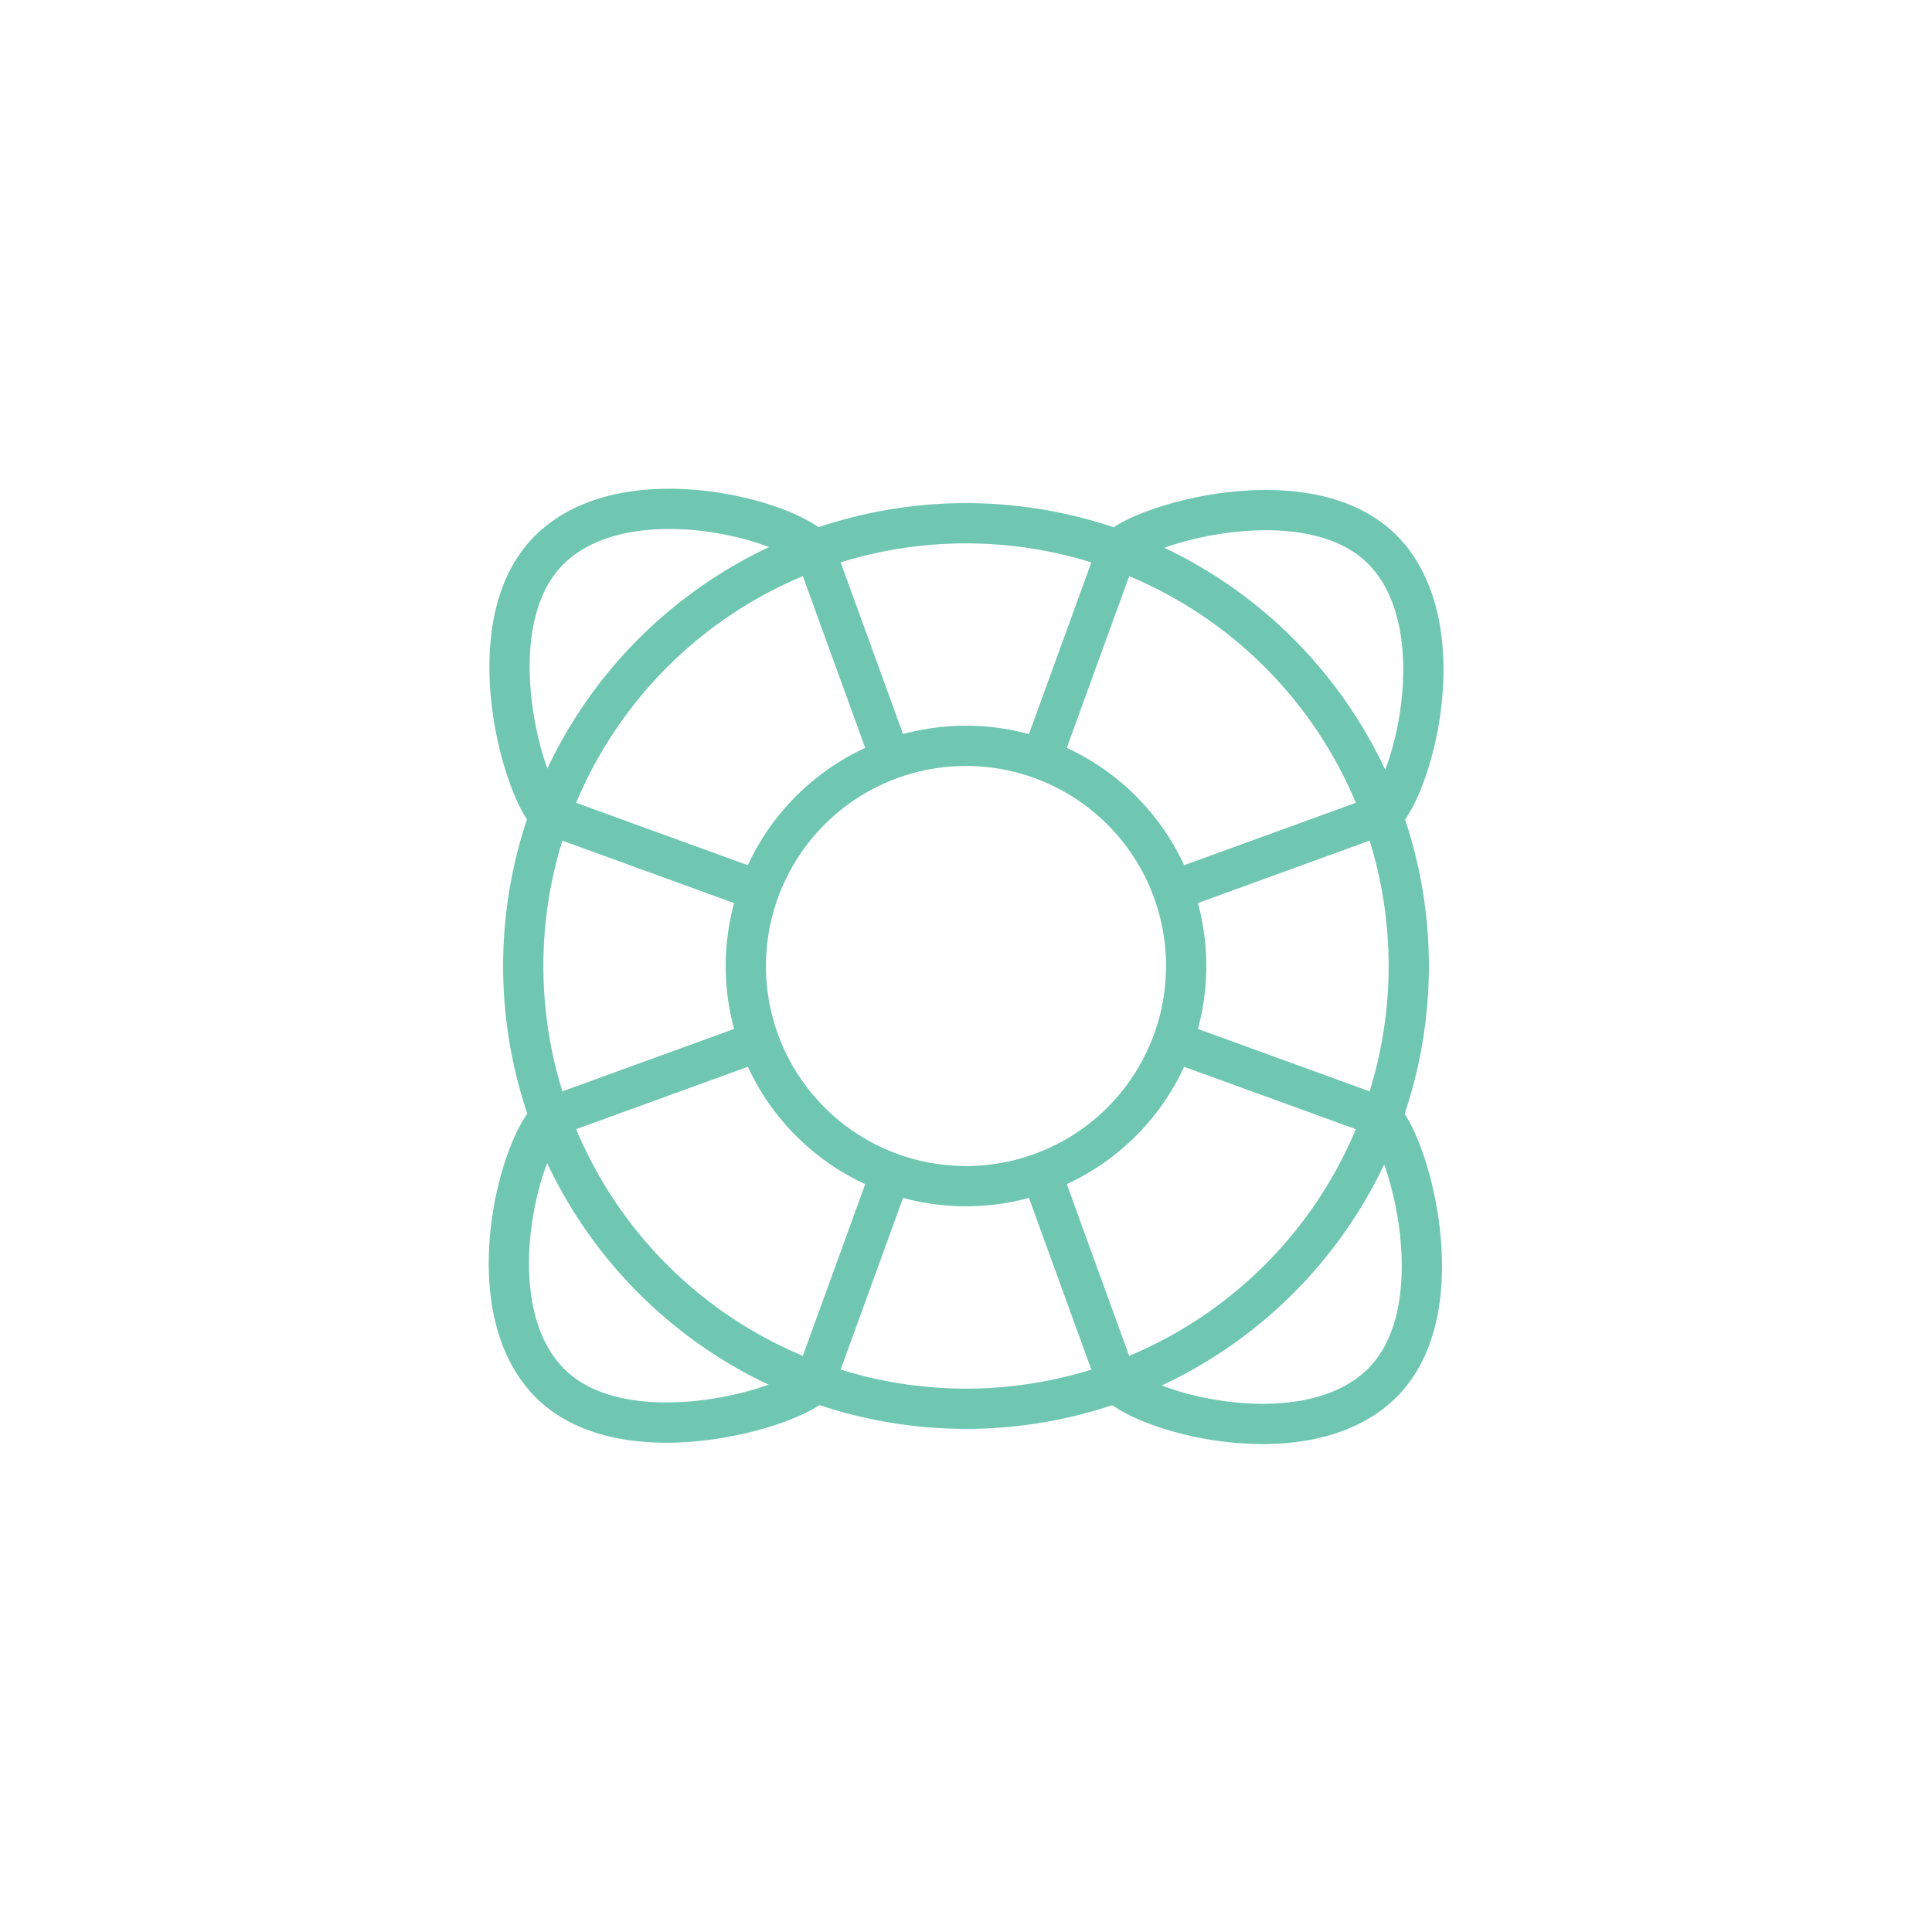
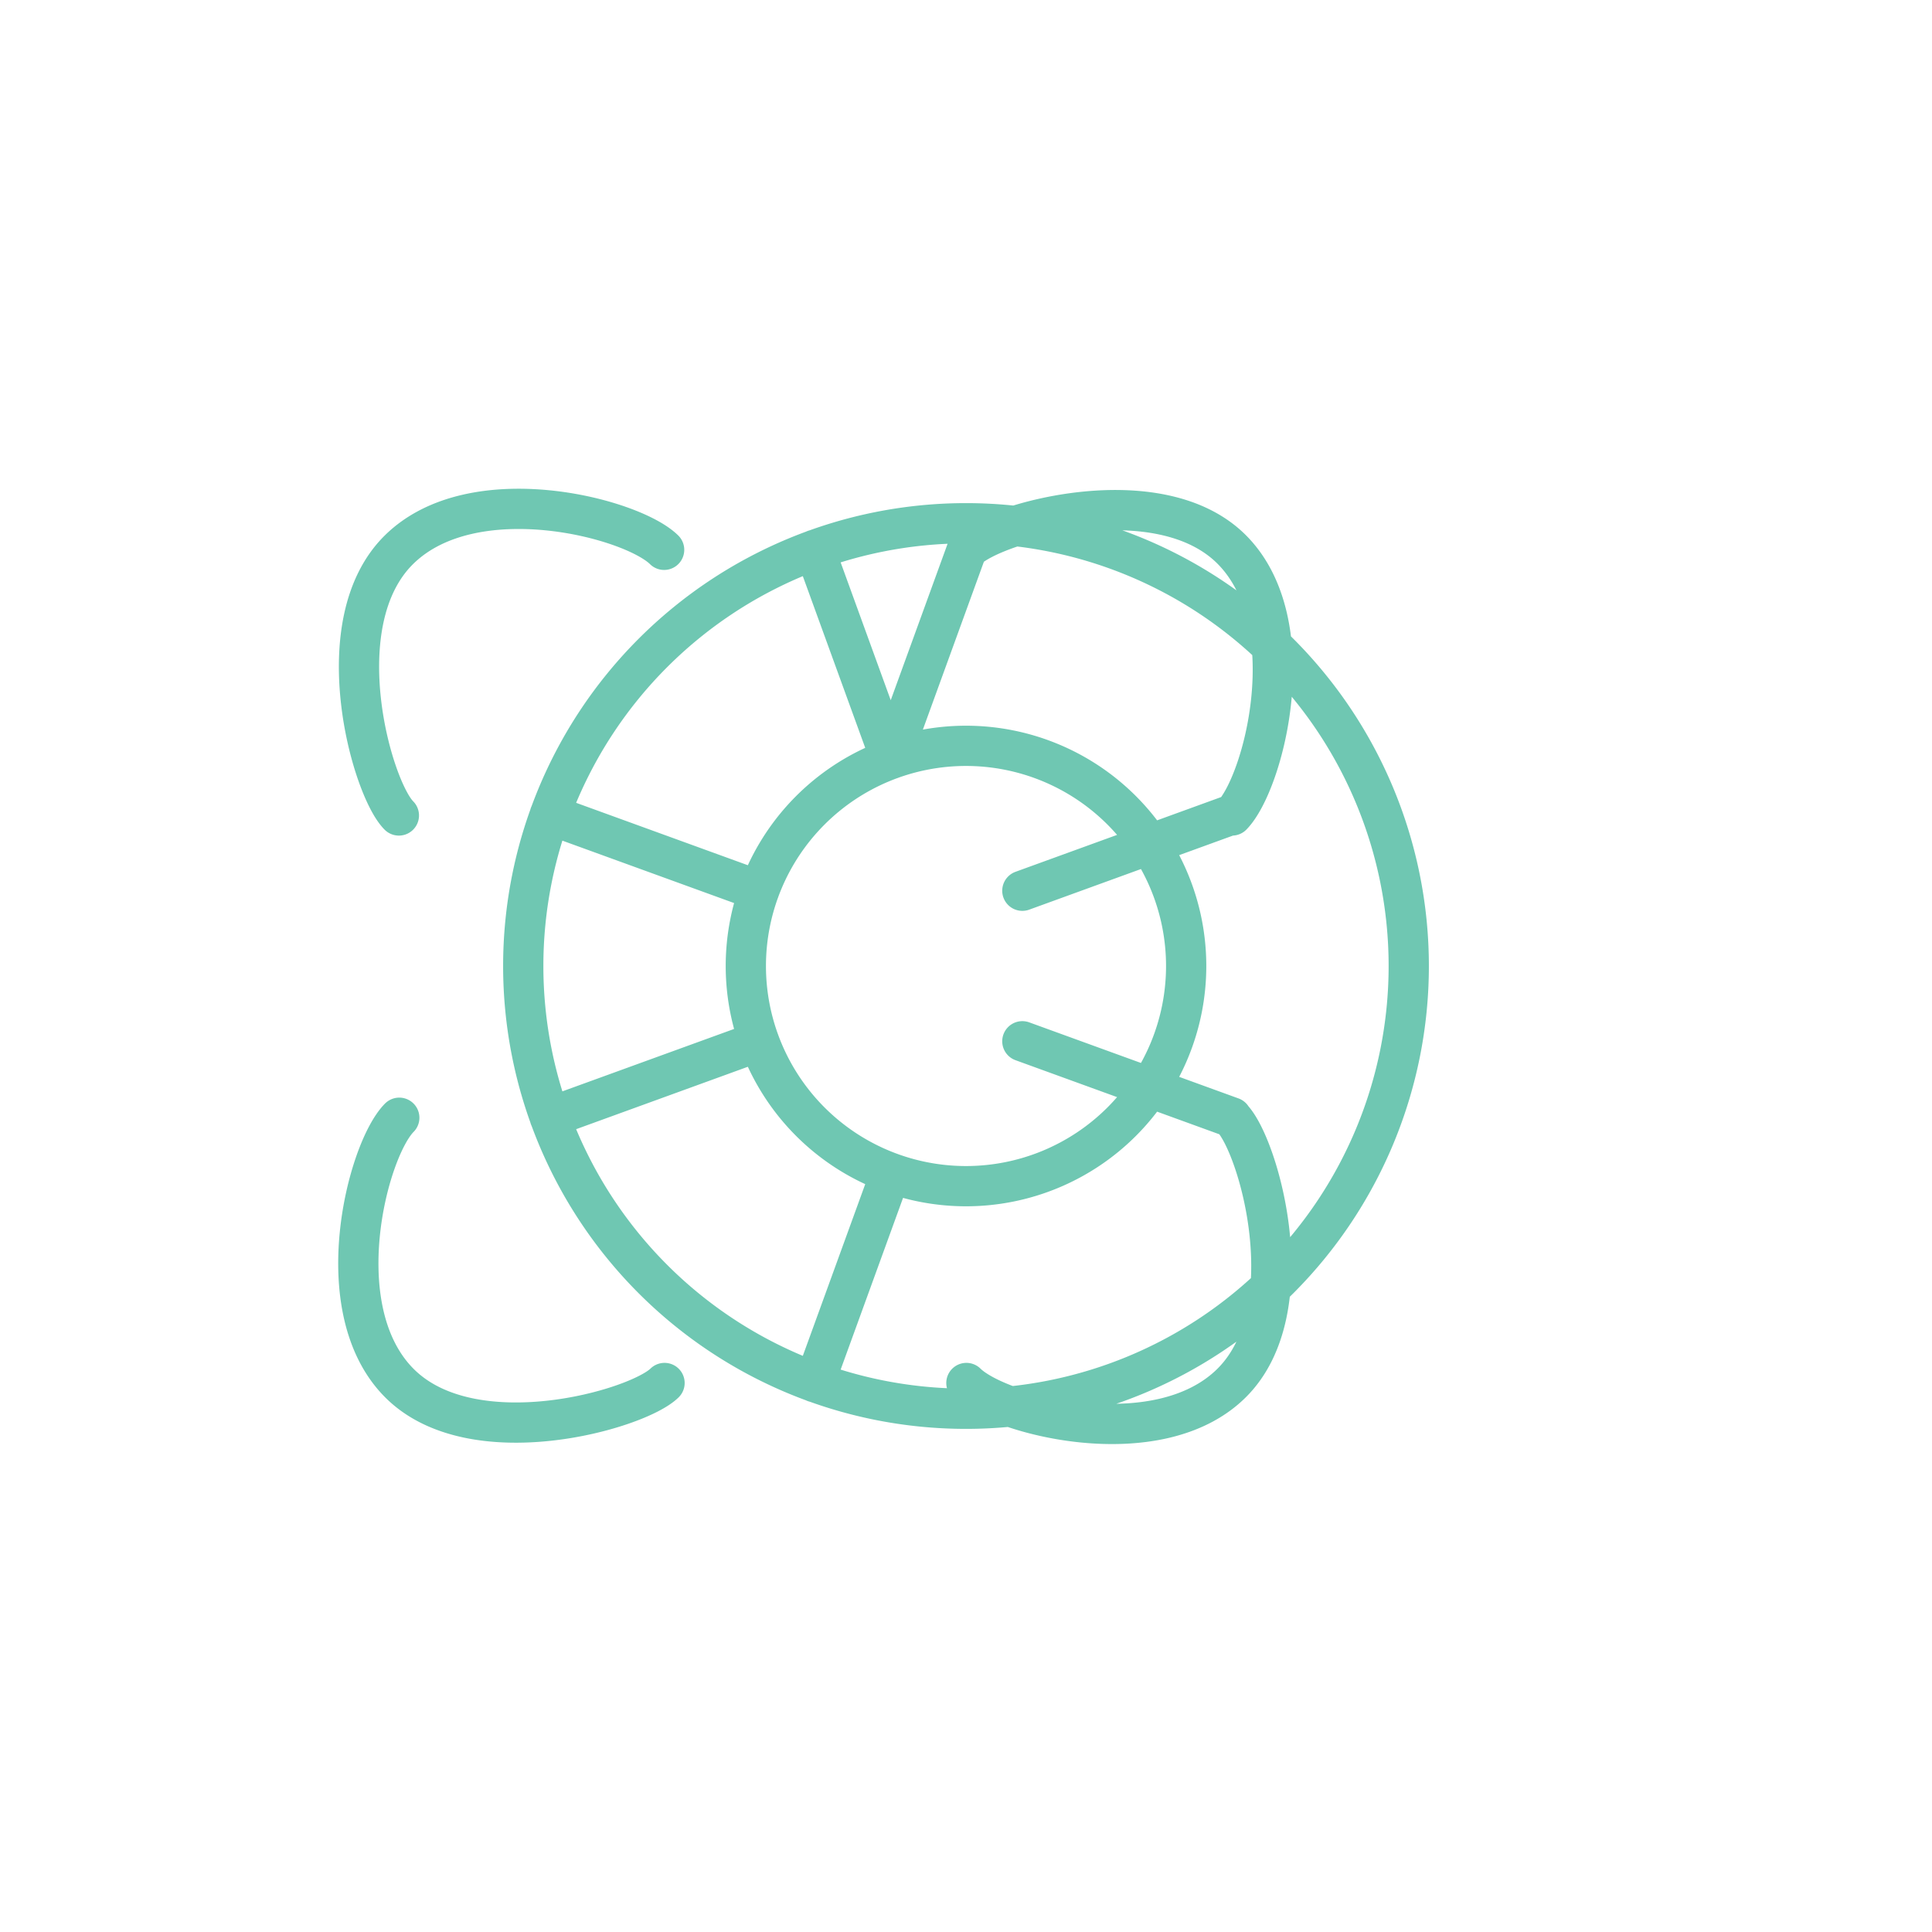
<svg xmlns="http://www.w3.org/2000/svg" viewBox="0 0 48 48">
  <defs>
    <style>.cls-1,.cls-2{fill:none;}.cls-2{stroke:#6fc7b2;stroke-linecap:round;stroke-linejoin:round;}</style>
  </defs>
  <g id="Layer_2" data-name="Layer 2">
    <g id="Layer_1-2" data-name="Layer 1">
      <g id="kako">
-         <rect id="Rectangle_1470" data-name="Rectangle 1470" class="cls-1" width="48" height="48" />
-         <path id="kako-2" class="cls-2" d="M24,13A11,11,0,1,0,35,24,11,11,0,0,0,24,13Zm0,16.47A5.47,5.47,0,1,1,29.47,24,5.47,5.47,0,0,1,24,29.47ZM22.13,18.86l-1.89-5.2m-1.38,8.47-5.2-1.89m0,7.52,5.2-1.89m1.38,8.47,1.89-5.2m5.63,5.2-1.89-5.2m3.27-3.27,5.2,1.89m0-7.52-5.2,1.89m-1.38-8.47-1.89,5.2m1.89-5.2c.68-.68,4.78-1.83,6.59,0s.8,5.78,0,6.6m-14.1,14.1c-.68.67-4.77,1.83-6.59,0s-.8-5.78,0-6.59m20.68,0c.68.68,1.83,4.77,0,6.59s-5.78.8-6.59,0m-14.1-14.1c-.68-.68-1.84-4.78,0-6.6s5.78-.8,6.59,0" />
+         <path id="kako-2" class="cls-2" d="M24,13A11,11,0,1,0,35,24,11,11,0,0,0,24,13Zm0,16.47A5.47,5.47,0,1,1,29.47,24,5.47,5.47,0,0,1,24,29.47ZM22.13,18.86l-1.89-5.2m-1.38,8.47-5.2-1.89m0,7.52,5.2-1.89m1.38,8.47,1.89-5.2m3.27-3.27,5.2,1.89m0-7.52-5.2,1.89m-1.38-8.47-1.89,5.2m1.89-5.2c.68-.68,4.78-1.83,6.59,0s.8,5.78,0,6.6m-14.1,14.1c-.68.67-4.77,1.83-6.59,0s-.8-5.78,0-6.59m20.68,0c.68.68,1.83,4.77,0,6.59s-5.78.8-6.59,0m-14.1-14.1c-.68-.68-1.84-4.78,0-6.6s5.78-.8,6.59,0" />
      </g>
    </g>
  </g>
</svg>